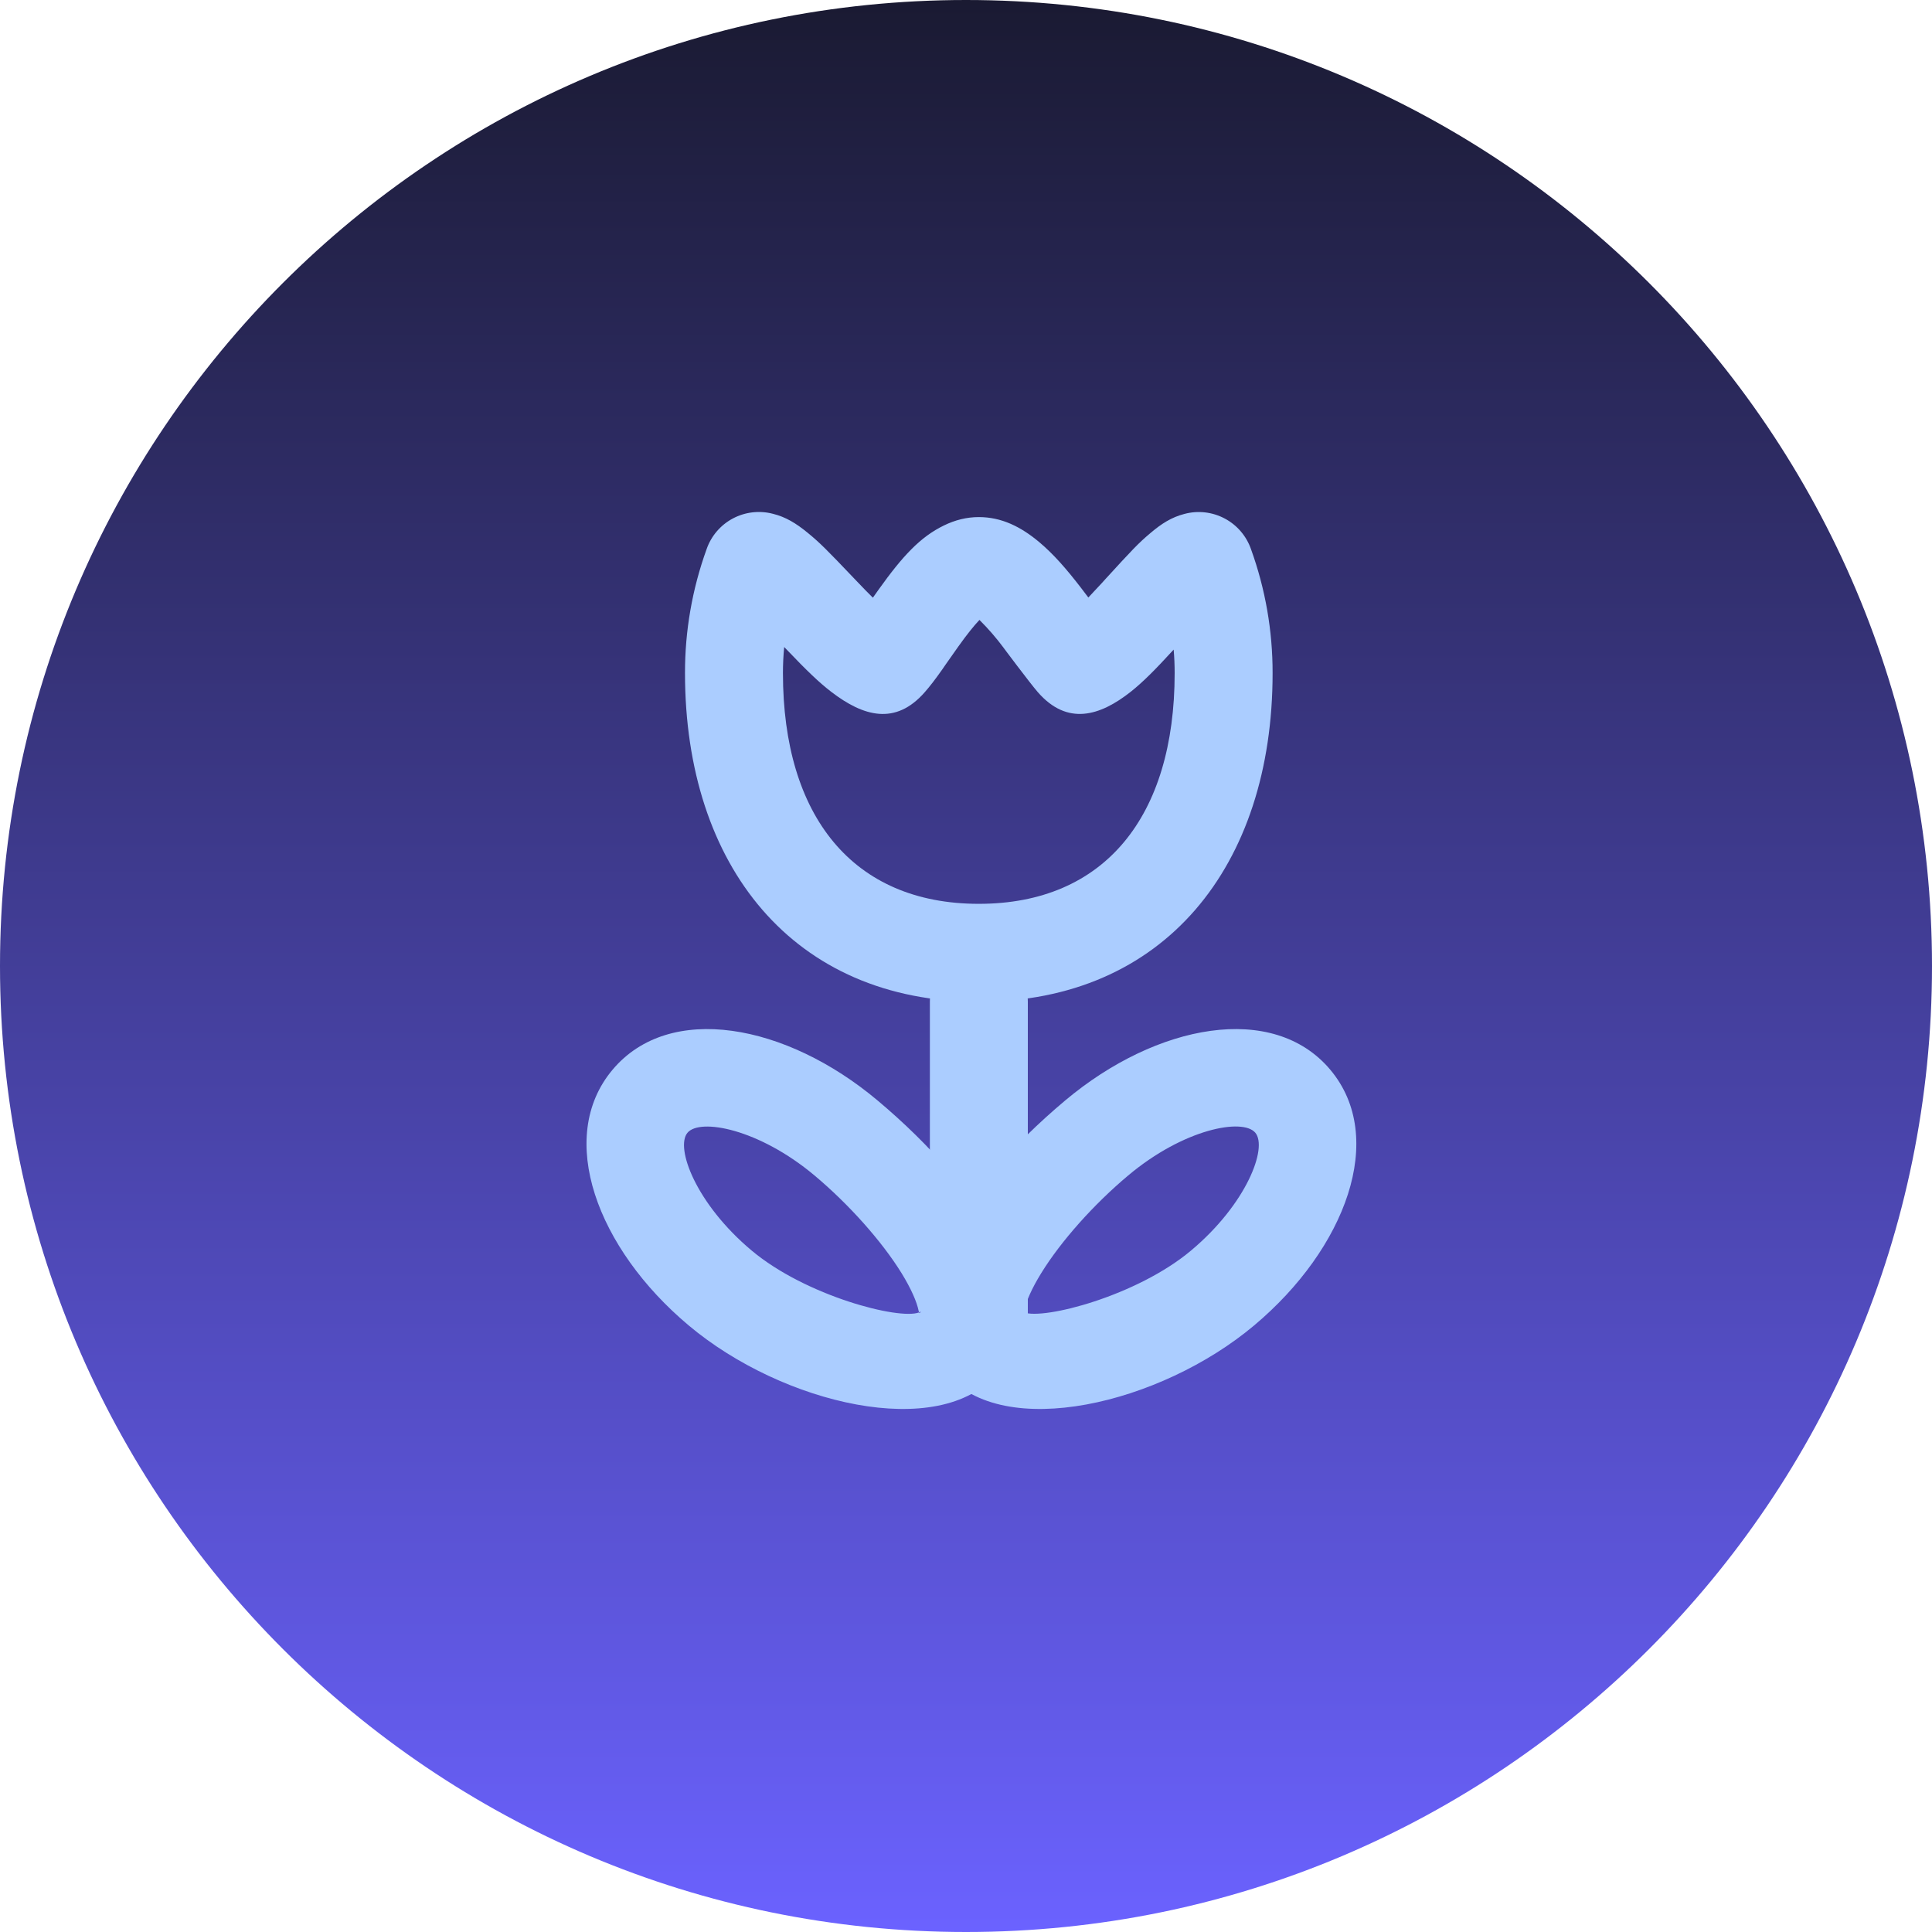
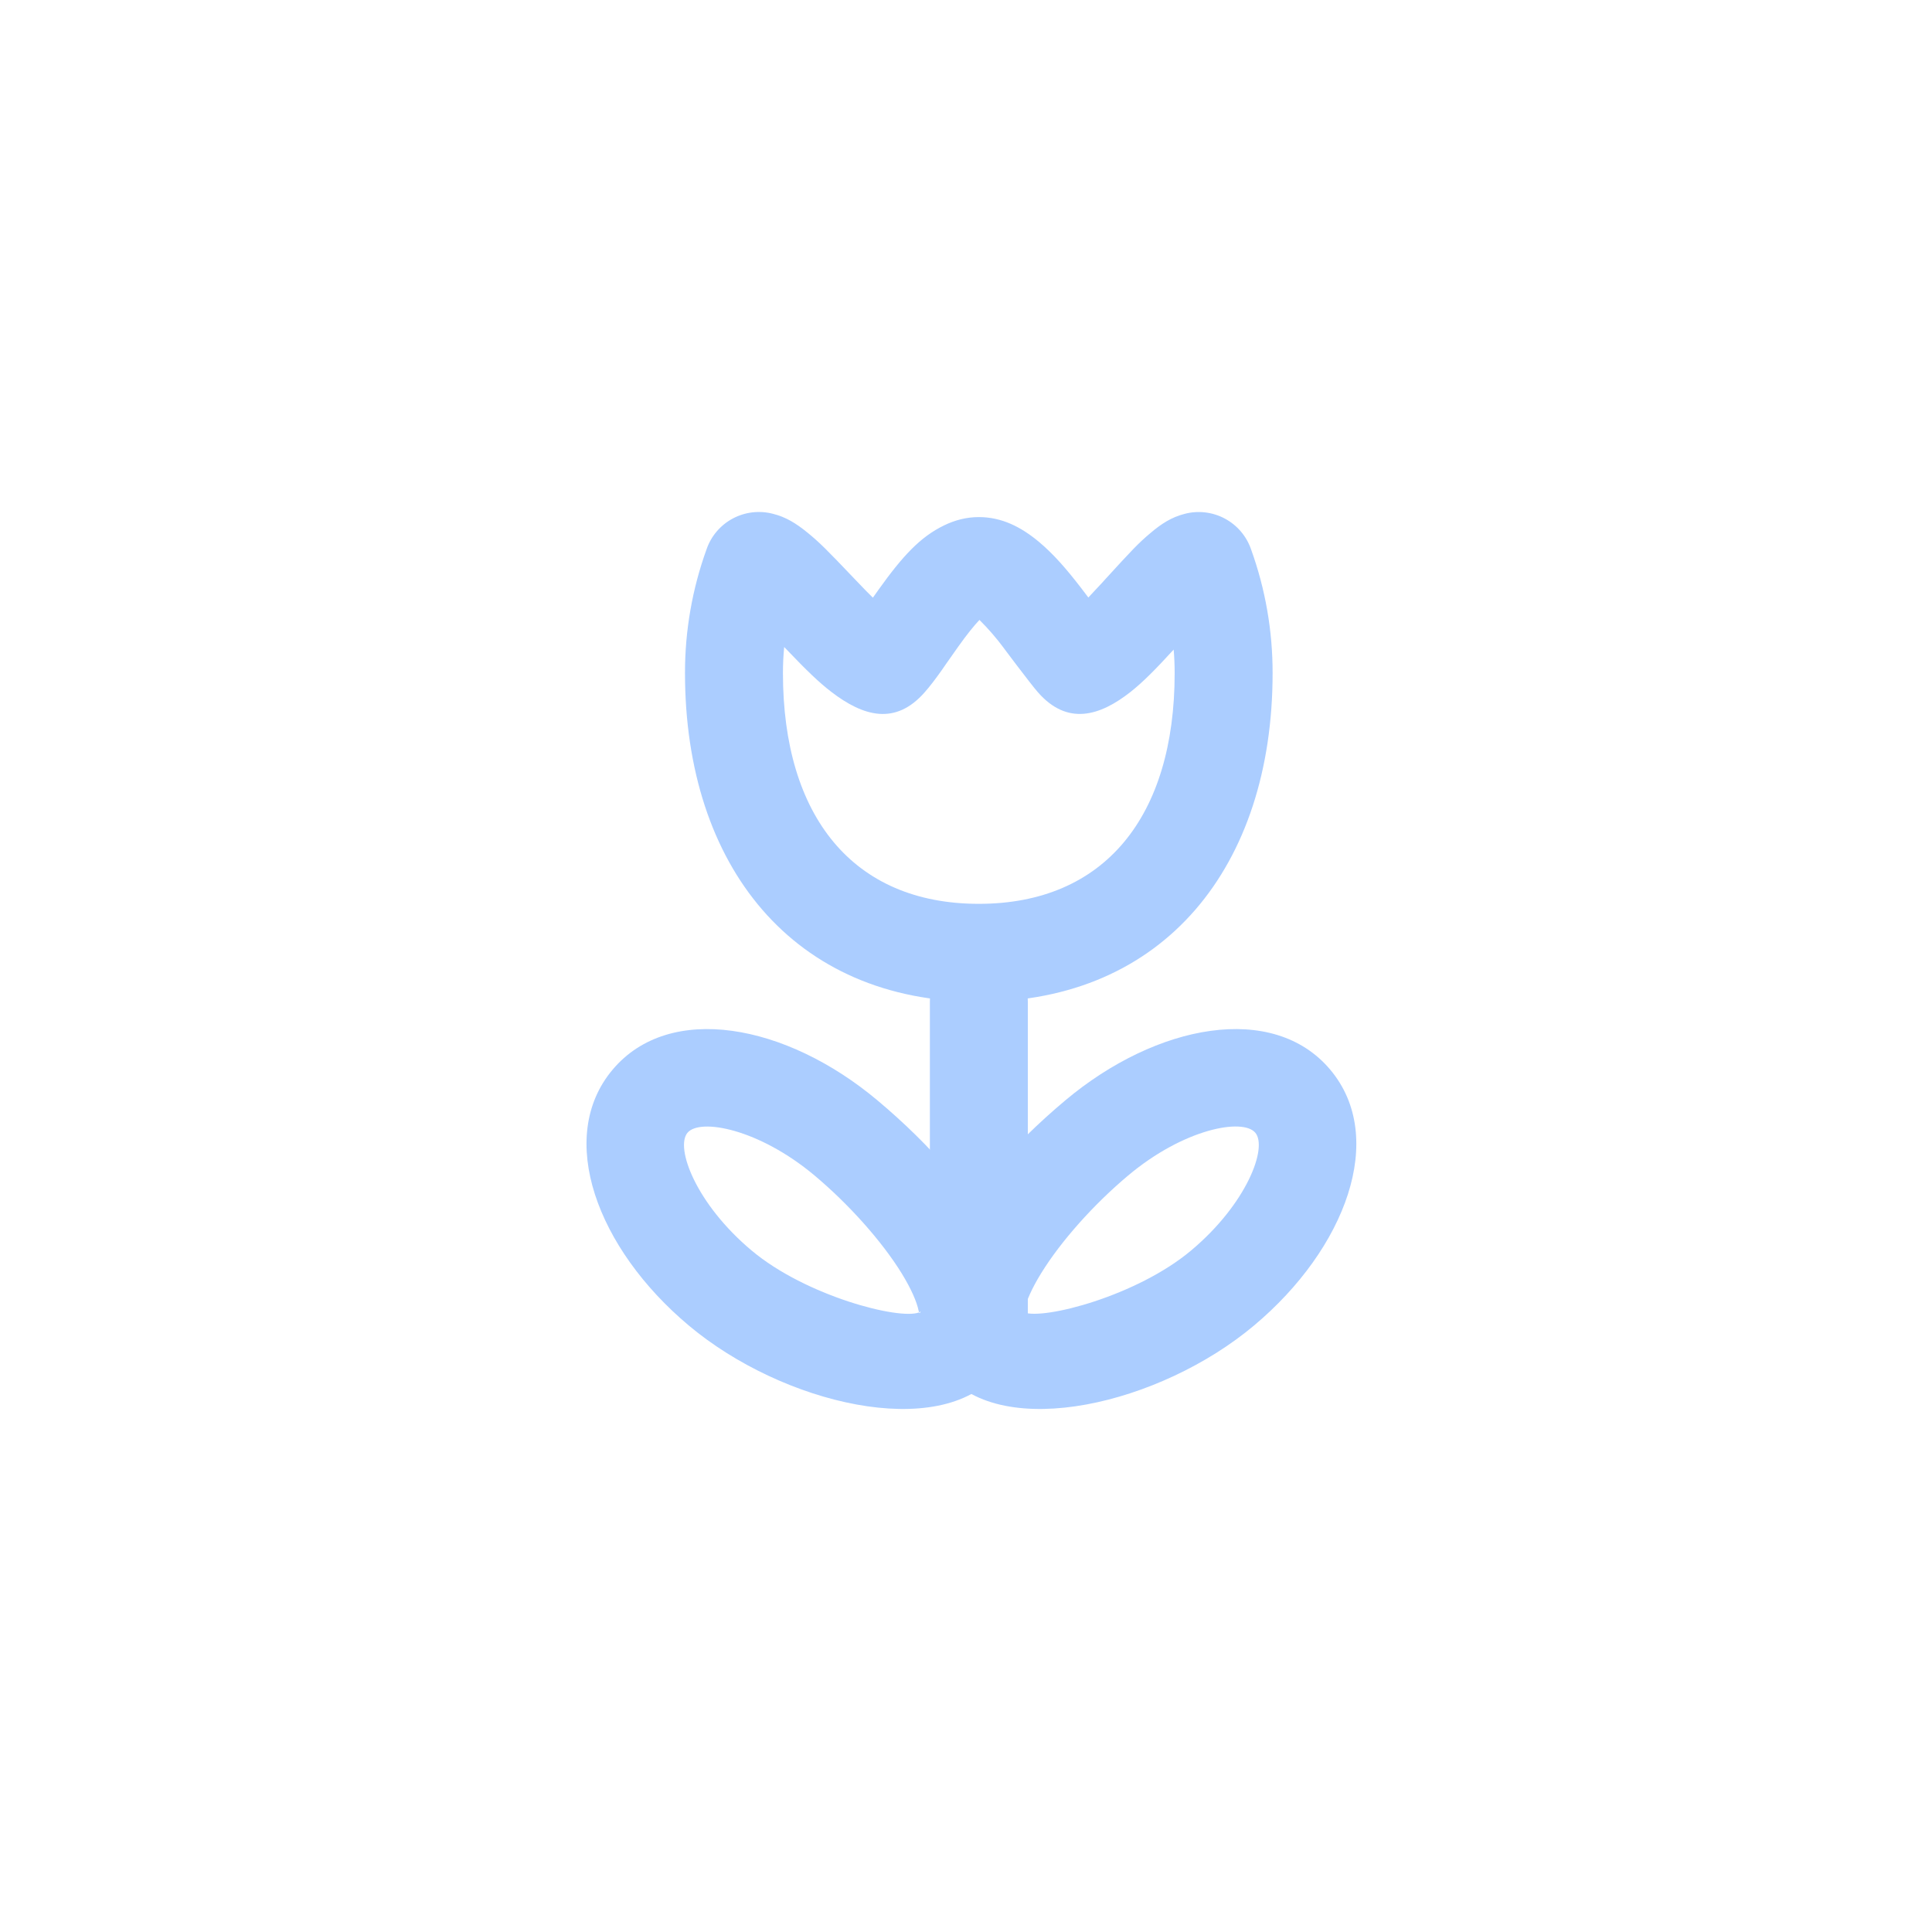
<svg xmlns="http://www.w3.org/2000/svg" width="56" height="56" viewBox="0 0 56 56" fill="none">
  <g clip-path="url(#clip0_1_744)">
    <g clip-path="url(#clip1_1_744)">
      <g clip-path="url(#clip2_1_744)">
-         <path d="M28 0C12.536 0 0 12.536 0 28C0 43.464 12.536 56 28 56C43.464 56 56 43.464 56 28C56 12.536 43.464 0 28 0Z" fill="url(#paint0_linear_1_744)" />
        <path fill-rule="evenodd" clip-rule="evenodd" d="M32.044 16.782L31.944 16.893C31.813 17.036 31.68 17.178 31.546 17.319L31.336 17.042C30.899 16.474 30.53 16.057 30.134 15.723C29.592 15.265 29.027 14.988 28.371 14.988C28.017 14.988 27.68 15.075 27.364 15.229C26.671 15.564 26.157 16.125 25.472 17.083L25.301 17.324C25.172 17.198 25.02 17.043 24.847 16.86L24.752 16.761C23.966 15.935 23.757 15.725 23.405 15.438C23.073 15.167 22.774 14.984 22.405 14.893C22.013 14.79 21.596 14.839 21.239 15.03C20.882 15.221 20.61 15.54 20.479 15.924C20.064 17.074 19.853 18.287 19.855 19.51C19.855 25.102 22.995 29.037 28.371 29.037C33.748 29.037 36.887 25.104 36.887 19.51C36.889 18.287 36.678 17.074 36.263 15.924C36.131 15.54 35.858 15.22 35.5 15.03C35.142 14.839 34.724 14.791 34.332 14.896C33.961 14.991 33.665 15.178 33.339 15.457C32.998 15.743 32.807 15.948 32.044 16.782ZM28.371 26.198C24.721 26.198 22.694 23.657 22.694 19.51C22.694 19.255 22.706 19.003 22.73 18.754L22.796 18.822C23.375 19.429 23.733 19.776 24.102 20.059C25.022 20.763 25.953 21.037 26.804 20.064C26.958 19.889 27.108 19.692 27.31 19.407L27.416 19.253L27.781 18.735C28.029 18.386 28.238 18.129 28.39 17.969C28.643 18.22 28.877 18.49 29.09 18.776C29.026 18.694 29.87 19.822 30.083 20.064C30.937 21.041 31.88 20.759 32.778 20.049C33.133 19.766 33.477 19.421 34.019 18.829C34.039 19.055 34.048 19.282 34.048 19.51C34.048 23.659 32.022 26.198 28.371 26.198Z" fill="#ABCDFF" />
        <path d="M26.953 29.037C26.953 28.66 27.103 28.299 27.369 28.033C27.635 27.767 27.996 27.617 28.372 27.617C28.749 27.617 29.11 27.767 29.376 28.033C29.642 28.299 29.792 28.66 29.792 29.037V38.262C29.792 38.639 29.642 38.999 29.376 39.266C29.11 39.532 28.749 39.681 28.372 39.681C27.996 39.681 27.635 39.532 27.369 39.266C27.103 38.999 26.953 38.639 26.953 38.262V29.037Z" fill="#ABCDFF" />
        <path fill-rule="evenodd" clip-rule="evenodd" d="M30.877 31.896C27.776 34.499 25.736 37.808 27.417 39.81C29.072 41.783 33.633 40.702 36.351 38.419C39.003 36.195 40.212 32.976 38.56 31.008C36.908 29.039 33.528 29.671 30.877 31.896ZM29.675 38.039C29.657 38.032 29.64 38.024 29.624 38.014L29.649 38.056C29.66 38.066 29.668 38.06 29.675 38.039ZM34.526 36.245C32.955 37.565 30.248 38.263 29.675 38.039L29.685 37.996C29.739 37.728 29.906 37.348 30.179 36.905C30.752 35.974 31.707 34.905 32.702 34.071C34.312 32.719 36.022 32.4 36.386 32.833C36.749 33.266 36.137 34.894 34.526 36.245Z" fill="#ABCDFF" />
-         <path fill-rule="evenodd" clip-rule="evenodd" d="M25.435 31.896C28.538 34.499 30.576 37.808 28.896 39.81C27.241 41.783 22.68 40.702 19.963 38.419C17.31 36.195 16.102 32.976 17.754 31.008C19.406 29.039 22.784 29.671 25.435 31.896ZM26.639 38.039L26.689 38.014L26.663 38.056C26.653 38.066 26.645 38.06 26.639 38.039ZM21.785 36.246C23.358 37.566 26.064 38.265 26.638 38.041L26.628 37.998C26.574 37.73 26.406 37.349 26.134 36.906C25.559 35.975 24.605 34.907 23.61 34.072C21.999 32.721 20.289 32.402 19.927 32.834C19.565 33.267 20.174 34.895 21.785 36.246Z" fill="#ABCDFF" />
+         <path fill-rule="evenodd" clip-rule="evenodd" d="M25.435 31.896C28.538 34.499 30.576 37.808 28.896 39.81C27.241 41.783 22.68 40.702 19.963 38.419C17.31 36.195 16.102 32.976 17.754 31.008C19.406 29.039 22.784 29.671 25.435 31.896ZM26.639 38.039L26.689 38.014L26.663 38.056C26.653 38.066 26.645 38.06 26.639 38.039M21.785 36.246C23.358 37.566 26.064 38.265 26.638 38.041L26.628 37.998C26.574 37.73 26.406 37.349 26.134 36.906C25.559 35.975 24.605 34.907 23.61 34.072C21.999 32.721 20.289 32.402 19.927 32.834C19.565 33.267 20.174 34.895 21.785 36.246Z" fill="#ABCDFF" />
      </g>
    </g>
  </g>
  <defs>
    <linearGradient id="paint0_linear_1_744" x1="28" y1="56" x2="28" y2="0" gradientUnits="userSpaceOnUse">
      <stop stop-color="#6B62FF" />
      <stop offset="1" stop-color="#1A1A32" />
    </linearGradient>
    <clipPath id="clip0_1_744">
      <rect width="56" height="56" fill="white" />
    </clipPath>
    <clipPath id="clip1_1_744">
      <rect width="56" height="56" fill="white" />
    </clipPath>
    <clipPath id="clip2_1_744">
      <rect width="56" height="56" fill="white" />
    </clipPath>
  </defs>
</svg>